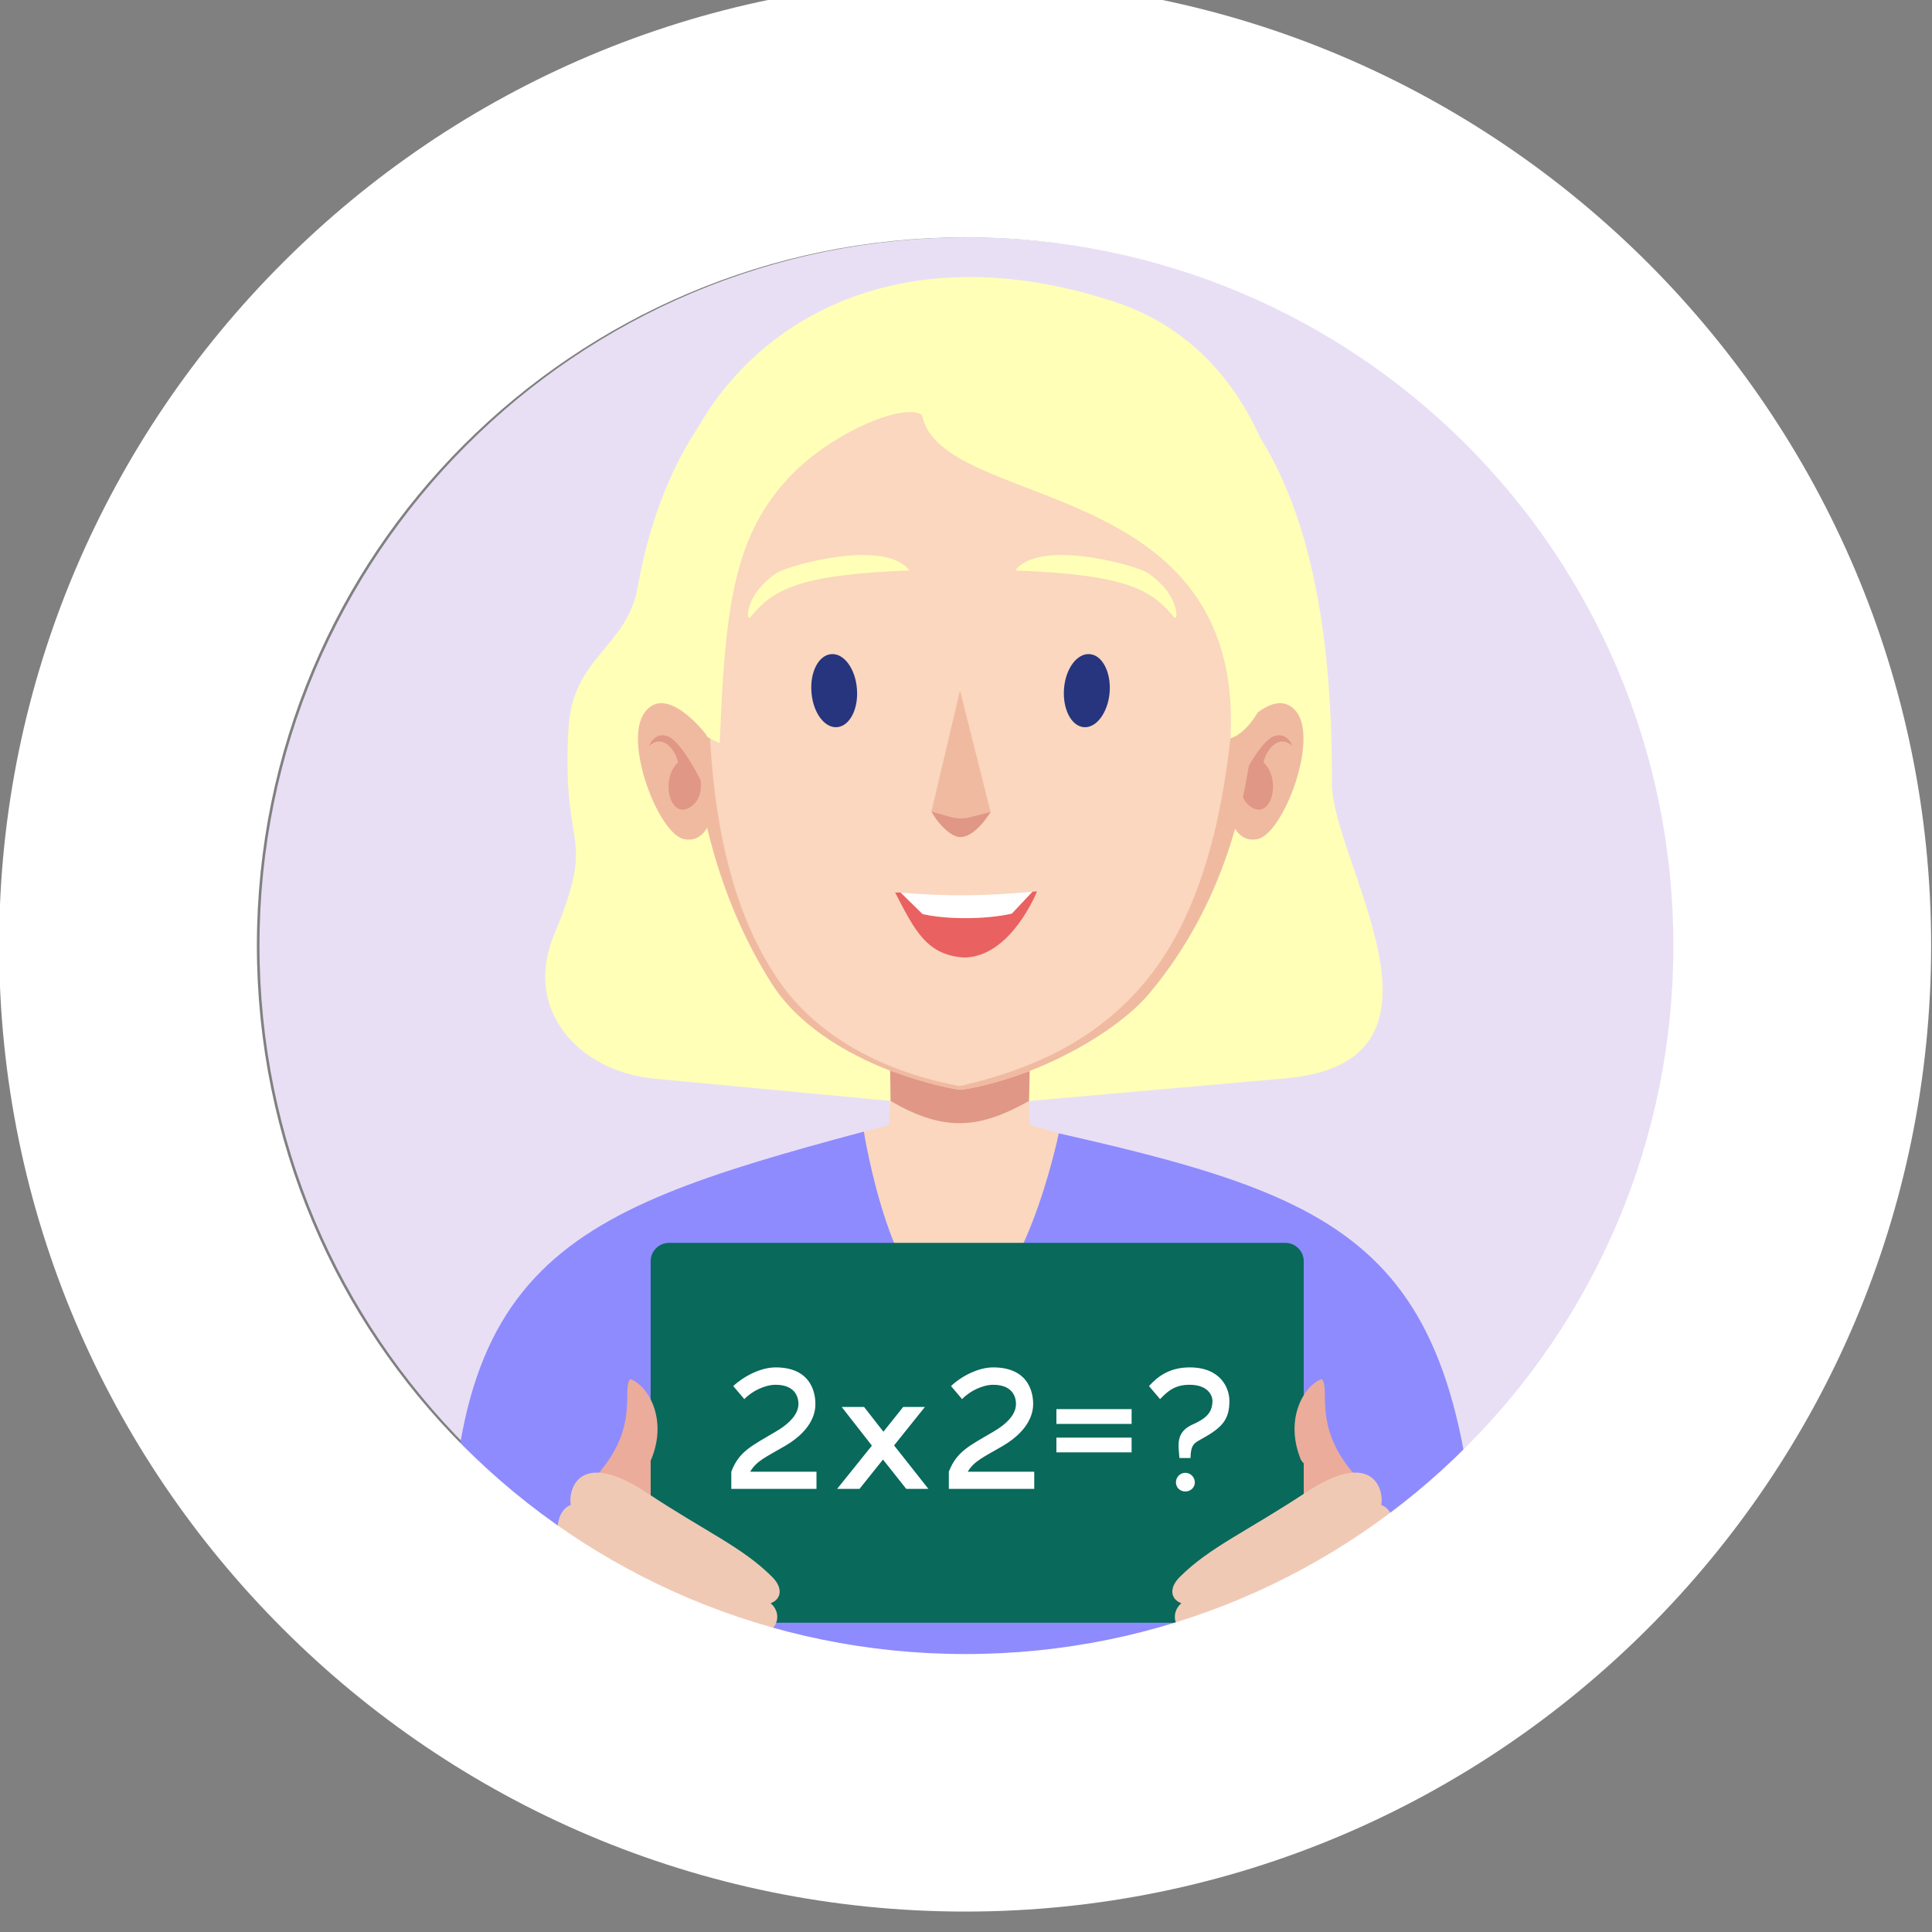
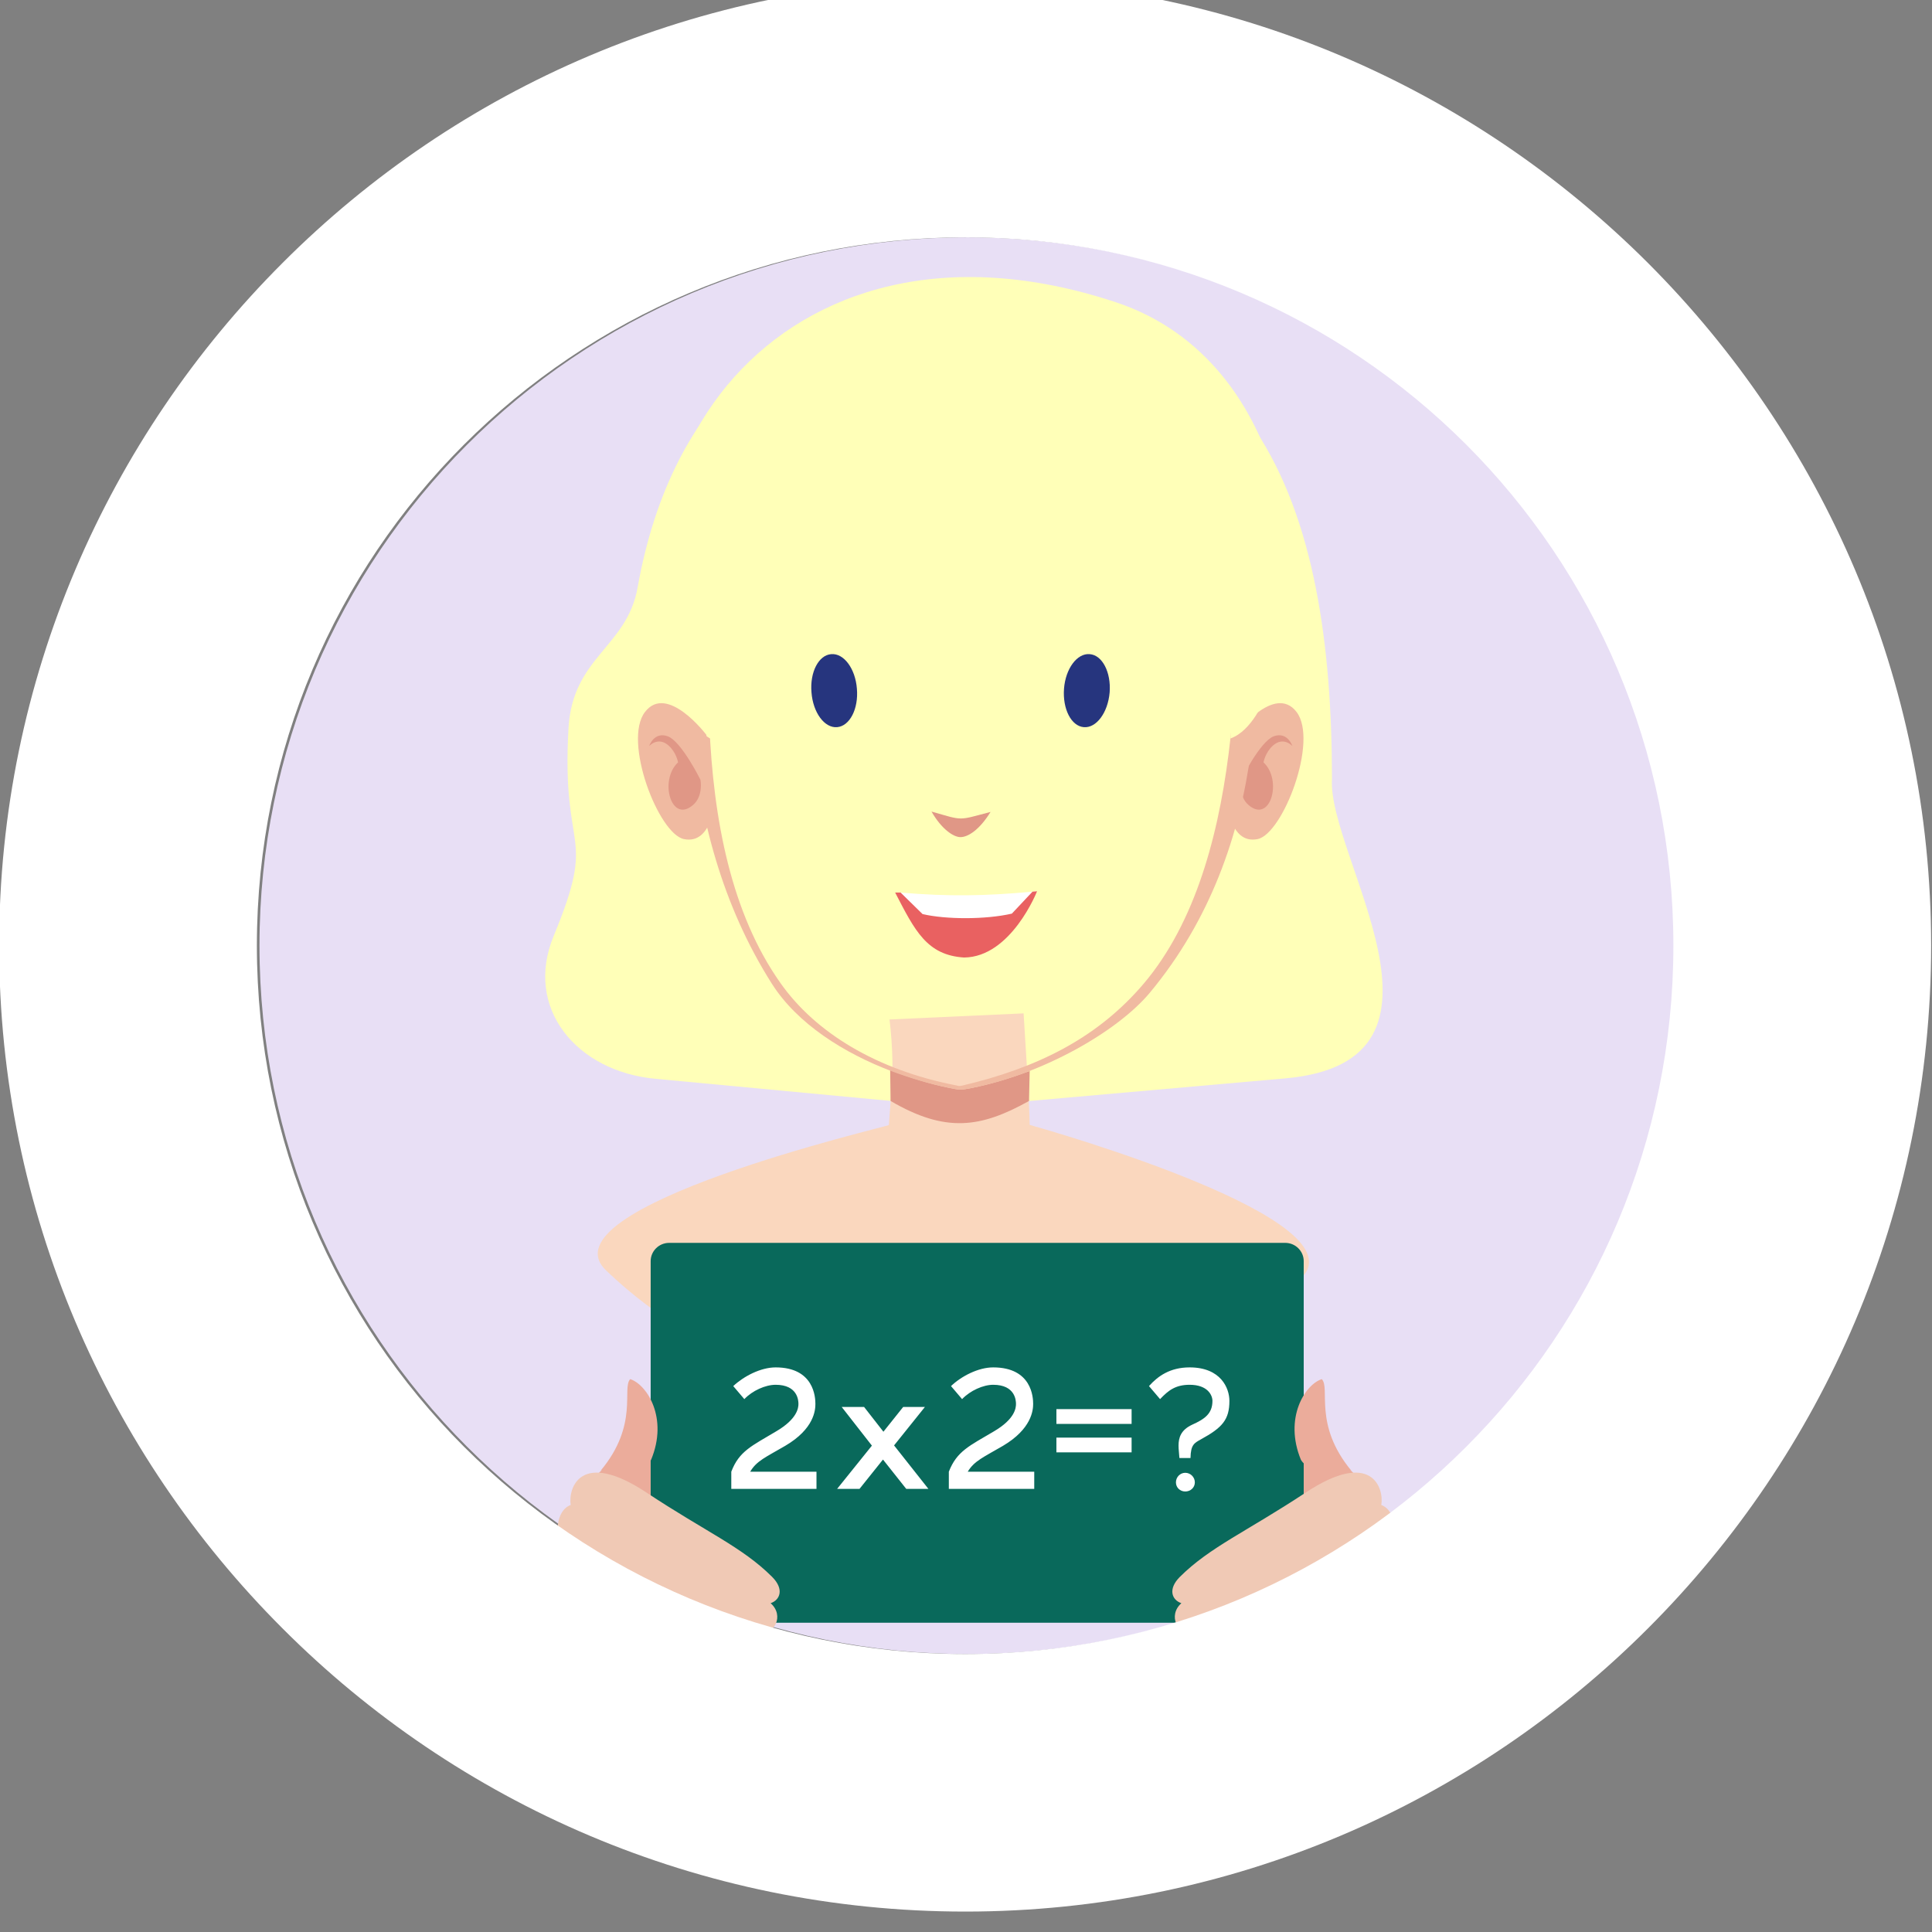
<svg xmlns="http://www.w3.org/2000/svg" xml:space="preserve" width="88.9mm" height="88.9mm" version="1.1" style="shape-rendering:geometricPrecision; text-rendering:geometricPrecision; image-rendering:optimizeQuality; fill-rule:evenodd; clip-rule:evenodd" viewBox="0 0 8890 8890">
  <rect x="0" y="0" width="8890" height="8890" fill="#808080" stroke="none" />
  <defs>
    <style type="text/css">
   
    .fil11 {fill:#09695B}
    .fil0 {fill:#E8DFF5}
    .fil9 {fill:#FFFFB8}
    .fil6 {fill:#26357E;fill-rule:nonzero}
    .fil5 {fill:#8E8BFE;fill-rule:nonzero}
    .fil3 {fill:#E09786;fill-rule:nonzero}
    .fil8 {fill:#E96161;fill-rule:nonzero}
    .fil10 {fill:#EBAC9B;fill-rule:nonzero}
    .fil4 {fill:#F0BAA1;fill-rule:nonzero}
    .fil12 {fill:#F0C9B5;fill-rule:nonzero}
    .fil2 {fill:#FAD7BE;fill-rule:nonzero}
    .fil1 {fill:#FFFFB8;fill-rule:nonzero}
    .fil7 {fill:white;fill-rule:nonzero}
   
  </style>
  </defs>
  <g id="Слой_x0020_1">
    <path class="fil0" d="M4453 1092c1800,0 3260,1460 3260,3259 0,1801 -1460,3260 -3260,3260 -1800,0 -3259,-1459 -3259,-3260 0,-1799 1459,-3259 3259,-3259z" />
    <path class="fil1" d="M6129 3582c-1,-1216 -315,-2336 -1883,-2183 -591,-7 -1152,404 -1312,1304 -49,276 -299,319 -318,647 -34,595 136,463 -68,956 -139,335 108,625 468,658l1393 131c502,-44 1004,-89 1506,-133 876,-78 190,-1025 214,-1380z" />
    <path class="fil2" d="M4710 4663c0,0 28,433 28,513 106,30 1545,441 1244,710 -728,648 -2251,861 -3193,-40 -304,-291 1294,-662 1301,-669l14 -187c10,-139 -11,-299 -11,-299l617 -28 0 0z" />
    <path class="fil3" d="M4735 5066c-222,124 -384,148 -637,0l-2 -142c93,36 178,62 268,81 52,11 58,11 109,1 88,-18 178,-45 265,-78l-3 138z" />
-     <path class="fil2" d="M4418 5013c338,-50 714,-254 872,-444 558,-669 545,-1572 420,-2173 -207,-1212 -2181,-1344 -2460,-57 -118,549 -158,1464 302,2188 172,271 557,433 867,486l-1 0 0 0z" />
    <path class="fil4" d="M5684 3381c0,0 180,-238 282,-105 102,133 -63,561 -179,585 -132,27 -143,-184 -143,-184l40 -296 0 0z" />
    <path class="fil3" d="M5711 3588c0,0 87,-176 150,-200 64,-23 86,45 86,45 0,0 -41,-46 -90,-2 -36,33 -43,77 -43,77 88,82 32,282 -68,197 -50,-42 -35,-117 -35,-117l0 0z" />
    <path class="fil4" d="M4473 5006c323,-63 667,-258 817,-437 558,-669 545,-1572 420,-2173 -7,-40 -16,-78 -26,-116 23,681 43,1729 -442,2270 -206,231 -473,365 -813,445 -16,3 -15,3 -31,-1 -364,-71 -646,-242 -807,-471 -452,-639 -332,-1729 -264,-2421 -32,73 -58,152 -77,237 -118,549 -158,1464 302,2188 117,184 331,319 553,403 87,32 174,58 258,75 52,11 58,11 110,1l0 0z" />
-     <path class="fil5" d="M6816 7615c-37,-1835 -500,-2074 -1944,-2400 0,0 -170,821 -469,819 -298,-2 -428,-827 -428,-827 -1421,381 -1988,612 -1891,2408l4732 0 0 0z" />
    <path class="fil6" d="M3734 3186c7,93 60,165 118,160 58,-5 99,-84 91,-177 -7,-92 -60,-164 -118,-159 -58,4 -99,83 -91,176z" />
    <path class="fil6" d="M5106 3186c-8,93 -61,165 -119,160 -58,-5 -98,-84 -91,-177 7,-92 60,-164 118,-159 58,4 99,83 92,176z" />
-     <path class="fil4" d="M4417 3179l-131 555c52,104 182,149 272,2l-140 -557 -1 0z" />
    <path class="fil3" d="M4286 3734c47,82 101,117 132,118 35,1 89,-33 140,-116 -153,40 -122,41 -273,-2l1 0z" />
    <path class="fil7" d="M4141 4107c47,121 139,250 282,271 191,27 349,-277 349,-277l-20 2c-221,20 -385,23 -611,4z" />
    <path class="fil8" d="M4145 4107l-26 0c91,176 146,288 317,299 217,-2 336,-305 336,-305l-21 2 -95 101c-122,28 -305,27 -411,2l-101 -99 1 0z" />
    <path class="fil9" d="M3582 2632c-6,3 -12,7 -17,10 -1,2 -3,3 -5,4 0,0 0,0 0,0 0,0 0,0 0,0 -136,100 -126,217 -108,195 105,-128 220,-197 733,-216 -112,-146 -538,-28 -603,7l0 0z" />
    <path class="fil9" d="M5273 2632c6,3 12,7 17,10 1,2 3,3 5,4 0,0 0,0 0,0 0,0 0,0 0,0 136,100 126,217 108,195 -105,-128 -220,-197 -732,-216 112,-146 538,-28 602,7l0 0z" />
    <path class="fil1" d="M5662 3398c65,-1223 -1330,-1043 -1420,-1489 -87,-59 -432,90 -620,297 -251,276 -286,608 -310,1213 -99,-35 -156,-130 -156,-130 -483,-1092 415,-2417 1979,-1898 819,272 933,1369 683,1827 0,0 -57,145 -156,180l0 0z" />
    <path class="fil4" d="M3250 3381c0,0 -180,-238 -282,-105 -103,133 62,561 179,585 132,27 143,-184 143,-184l-40 -296 0 0z" />
    <path class="fil3" d="M3223 3588c0,0 -87,-176 -150,-200 -64,-23 -86,45 -86,45 0,0 41,-46 90,-2 36,33 43,77 43,77 -88,82 -32,282 68,197 50,-42 35,-117 35,-117l0 0z" />
    <path class="fil10" d="M6376 7417c-411,162 -768,63 -940,-40 -93,-244 -133,-437 58,-598 451,-96 594,-223 833,120 93,161 -73,109 49,518z" />
    <path class="fil10" d="M2606 7417c411,162 768,63 940,-40 94,-244 133,-437 -58,-598 -451,-96 -593,-223 -832,120 -94,161 72,109 -50,518z" />
    <path class="fil11" d="M5914 5719l-2835 0c-47,0 -85,38 -85,84l0 1579c0,47 38,85 85,85l2835 0c47,0 85,-38 85,-85l0 -1579c0,-46 -38,-84 -85,-84z" />
    <path class="fil12" d="M5557 7606l481 -1c217,-1 244,-56 332,-131 89,-75 38,-126 65,-213 18,-56 1,-116 -22,-153 7,-45 16,-154 -57,-183 13,-78 -44,-258 -348,-57 -274,181 -440,250 -579,388 -56,56 -37,106 7,121 -64,57 -17,151 56,132 -43,76 24,97 65,97l0 0z" />
    <path class="fil10" d="M6218 6767c-176,-212 -95,-380 -136,-421 -77,25 -175,179 -96,371 43,72 156,25 232,50z" />
    <path class="fil12" d="M3425 7606l-480 -1c-217,-1 -245,-56 -333,-131 -89,-75 -38,-126 -65,-213 -17,-56 0,-116 22,-153 -6,-45 -16,-154 57,-183 -12,-78 45,-258 349,-57 273,181 440,250 578,388 56,56 37,106 -7,121 65,57 17,151 -55,132 42,76 -25,97 -66,97l0 0z" />
    <path class="fil10" d="M2764 6767c177,-212 96,-380 136,-421 77,25 176,179 96,371 -42,72 -155,25 -232,50z" />
    <path class="fil7" d="M4442 -93c1225,0 2336,498 3142,1304 804,805 1302,1915 1302,3140 0,1226 -498,2337 -1302,3141 -805,806 -1917,1304 -3142,1304 -1226,0 -2337,-497 -3141,-1302 -806,-805 -1305,-1917 -1305,-3143 0,-1225 499,-2337 1305,-3142 804,-805 1915,-1302 3141,-1302zm2304 2138c-589,-589 -1403,-953 -2304,-953 -902,0 -1718,365 -2308,955 -588,588 -952,1403 -952,2304 0,902 364,1717 952,2305 590,590 1406,955 2308,955 901,0 1716,-364 2304,-953 590,-589 954,-1405 954,-2307 0,-901 -365,-1717 -954,-2306z" />
    <path class="fil7" d="M3425 6438c37,-39 97,-66 144,-66 102,0 105,73 105,88 0,18 -5,69 -102,126 -112,67 -171,91 -207,186l0 79 392 0 0 -79 -305 0c29,-50 72,-67 161,-119 133,-78 139,-164 139,-193 0,-30 -6,-168 -183,-168 -69,0 -147,41 -195,86l51 60zm638 278l107 135 102 0 -158 -200 142 -177 -100 0 -91 114 -89 -114 -103 0 139 178 -160 199 103 0 108 -135zm364 -278c37,-39 97,-66 143,-66 102,0 105,73 105,88 0,18 -4,69 -101,126 -113,67 -171,91 -208,186l0 79 393 0 0 -79 -306 0c30,-50 73,-67 162,-119 132,-78 139,-164 139,-193 0,-30 -6,-168 -184,-168 -69,0 -147,41 -194,86l51 60zm780 245l0 -68 -346 0 0 68 346 0zm0 -131l0 -68 -346 0 0 68 346 0zm204 269c0,24 19,42 43,42 24,0 44,-18 44,-42 0,-24 -20,-44 -44,-44 -24,0 -43,20 -43,44zm-73 -383c37,-39 70,-66 136,-66 84,0 105,49 105,74 0,59 -36,84 -94,110 -51,24 -62,59 -62,96 0,19 3,38 4,57l51 0c1,-62 18,-69 48,-86 99,-54 131,-91 131,-177 0,-58 -39,-154 -183,-154 -90,0 -146,40 -187,86l51 60z" />
  </g>
</svg>